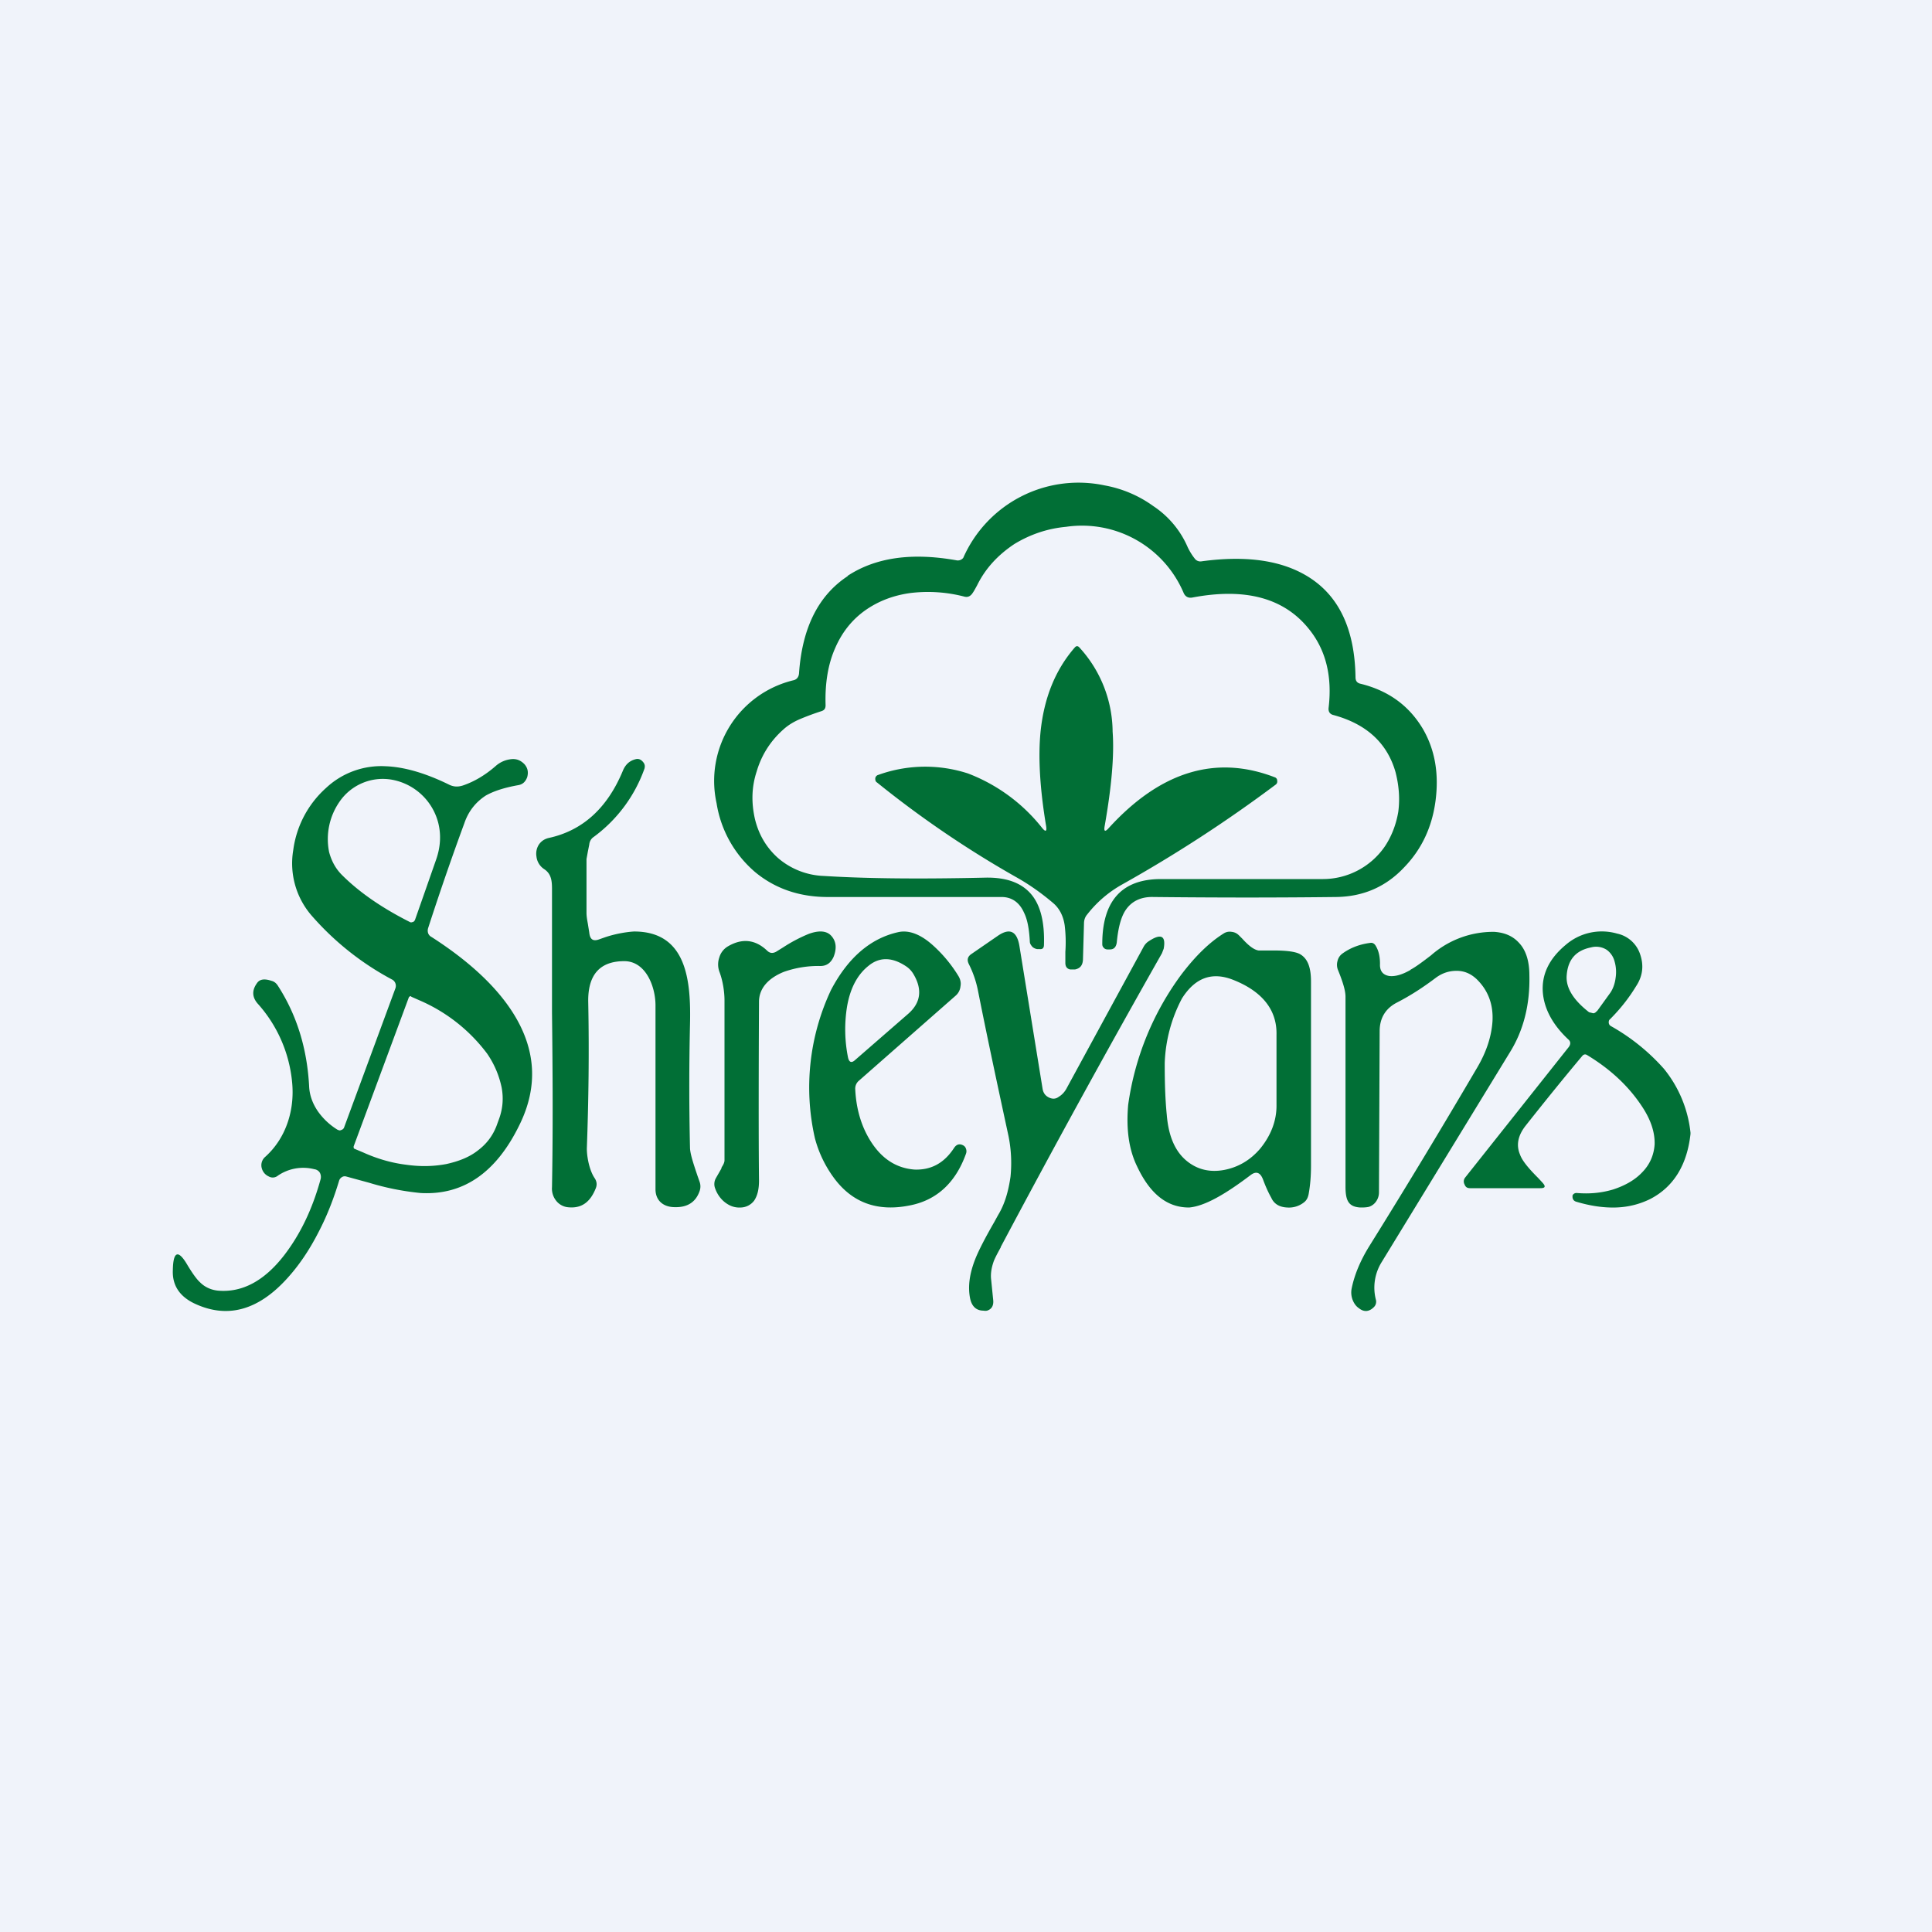
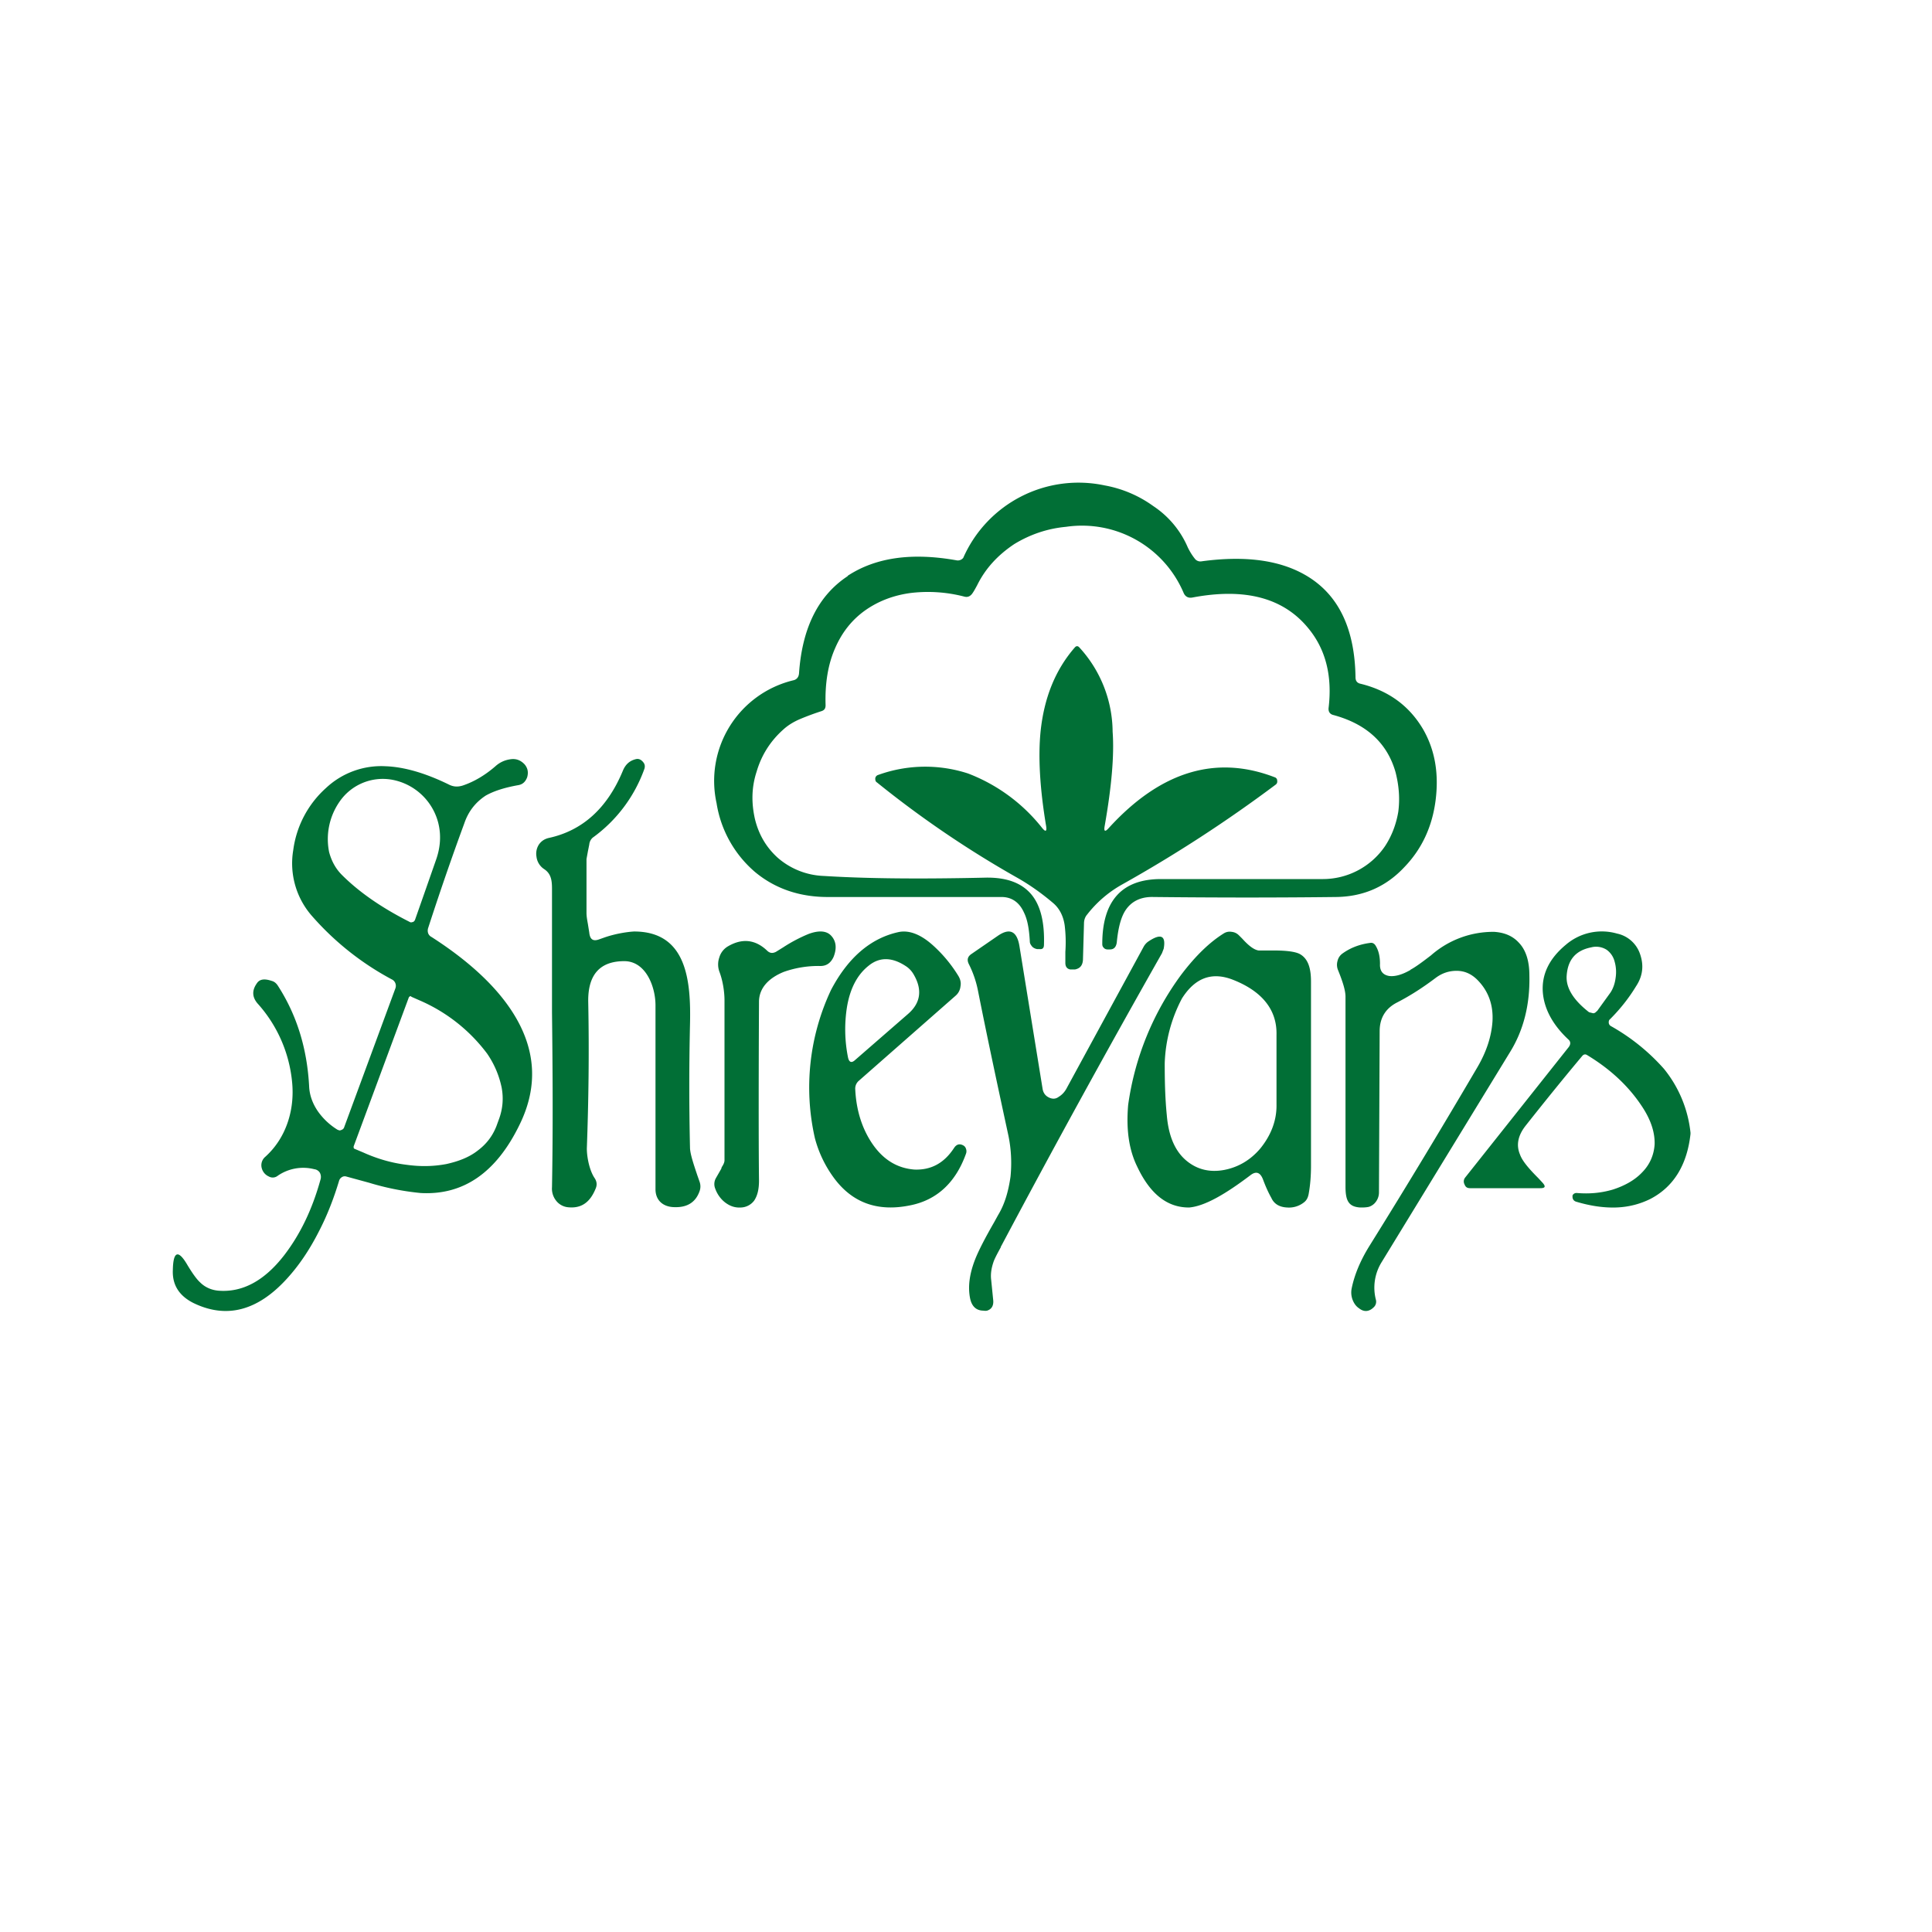
<svg xmlns="http://www.w3.org/2000/svg" width="56" height="56" viewBox="0 0 56 56">
-   <path fill="#F0F3FA" d="M0 0h56v56H0z" />
  <path fill-rule="evenodd" d="M24.57 16.7c-.85.56-1.32 1.5-1.41 2.82-.01.11-.07.18-.17.2a3 3 0 0 0-2.22 3.56 3.3 3.3 0 0 0 1.12 2c.58.48 1.3.73 2.15.72h4.99c.3 0 .52.16.65.45.1.2.15.47.17.84 0 .06.03.1.07.15.04.04.09.06.14.07h.07c.09.01.13-.03.13-.13.02-.65-.1-1.14-.37-1.46-.29-.34-.74-.5-1.37-.48-1.82.04-3.36.03-4.64-.05a2.15 2.15 0 0 1-1.34-.53c-.33-.3-.55-.67-.66-1.13-.1-.45-.1-.9.05-1.36.14-.48.4-.89.77-1.22.13-.12.3-.23.52-.32a7.55 7.55 0 0 1 .6-.22c.08-.03.11-.08.11-.17-.02-.63.07-1.19.28-1.66.2-.46.49-.82.87-1.09.37-.26.8-.43 1.3-.5a4.2 4.2 0 0 1 1.56.1c.1.03.17 0 .23-.07.06-.08.1-.16.15-.25.24-.49.6-.88 1.08-1.2.46-.28.96-.45 1.5-.5a3.2 3.2 0 0 1 3.41 1.92c.05.11.14.15.25.13 1.53-.29 2.65.01 3.37.9.5.61.69 1.38.58 2.3-.01.1.03.17.12.2.98.26 1.58.82 1.82 1.66.1.39.13.77.08 1.15-.06.36-.19.7-.38.99a2.18 2.18 0 0 1-1.83.96h-4.67c-1.13 0-1.7.63-1.7 1.88 0 .05.01.08.05.12.03.03.07.04.1.04h.07c.12 0 .18-.07.2-.2.04-.42.12-.73.25-.93.17-.26.44-.4.81-.39 1.86.02 3.63.02 5.3 0 .79-.01 1.45-.3 1.98-.87.5-.52.8-1.16.9-1.92.1-.77-.01-1.46-.36-2.07-.4-.68-1-1.12-1.81-1.32-.1-.02-.15-.08-.15-.19-.02-1.36-.46-2.32-1.32-2.88-.77-.5-1.81-.66-3.14-.48a.2.2 0 0 1-.2-.08c-.08-.1-.14-.2-.2-.32a2.72 2.72 0 0 0-1-1.2 3.45 3.45 0 0 0-1.41-.6 3.65 3.65 0 0 0-4.1 2.1.2.2 0 0 1-.2.07c-1.3-.23-2.34-.08-3.15.45Zm5.59 4.52c-.07.72-.02 1.63.16 2.71.03.17-.01.2-.12.06a5.02 5.02 0 0 0-2.14-1.57 4.01 4.01 0 0 0-2.6.04.12.12 0 0 0-.09.1c0 .04 0 .09.05.12a29.83 29.83 0 0 0 4.08 2.77c.35.2.69.44 1.02.72.18.15.3.37.34.65a4 4 0 0 1 .02.77v.32c0 .1.04.17.14.19h.14c.15-.03.22-.12.23-.28l.03-1.05c0-.1.03-.19.09-.26.28-.36.62-.65 1.01-.87a40.17 40.17 0 0 0 4.46-2.9.11.11 0 0 0 .04-.11.1.1 0 0 0-.07-.1c-1.71-.66-3.32-.17-4.82 1.48-.1.11-.14.09-.11-.07.2-1.14.28-2.05.23-2.73a3.65 3.65 0 0 0-.97-2.45c-.04-.04-.08-.04-.12 0-.57.65-.9 1.47-1 2.46Zm-12.8 6.01.17-.06c.32-.11.66-.16.85-.17 1.54 0 1.65 1.45 1.62 2.7a77.53 77.53 0 0 0 0 3.56c0 .18.11.5.21.8a27.62 27.62 0 0 1 .07.2.4.4 0 0 1 0 .26c-.11.32-.35.48-.72.47-.32 0-.56-.18-.56-.52v-5.33c0-.53-.27-1.26-.88-1.28-.72-.01-1.08.38-1.07 1.17.03 1.47.01 2.89-.04 4.26 0 .24.07.62.22.85.07.1.08.2.04.3-.17.43-.44.6-.83.55a.5.5 0 0 1-.33-.2.56.56 0 0 1-.11-.38c.03-1.66.02-3.35 0-5.07v-3.58c0-.25-.03-.44-.23-.57a.5.5 0 0 1-.22-.36.49.49 0 0 1 .07-.35c.07-.1.16-.16.28-.19.98-.21 1.7-.86 2.15-1.94.08-.2.21-.31.4-.35.07-.01.14.02.2.1.04.05.05.11.03.18a4.2 4.2 0 0 1-1.5 2 .3.3 0 0 0-.1.2l-.04.2-.04.22v1.56c0 .1.02.21.04.32l.04.25c.02.2.11.26.28.2Zm5.34.23-.21.13c-.1.05-.18.04-.26-.04-.34-.32-.72-.36-1.13-.12a.55.55 0 0 0-.25.32.62.62 0 0 0 0 .41c.1.26.15.58.15.84v4.63c0 .07-.04.14-.08.2l-.01.03v.01l-.16.28a.35.35 0 0 0-.02.3c.06.17.17.32.31.42.14.1.28.14.44.13a.5.5 0 0 0 .38-.2c.1-.15.14-.34.14-.58-.02-1.72 0-5.2 0-5.2.01-.4.3-.68.72-.85a3 3 0 0 1 1.06-.17c.18 0 .3-.09.38-.26.1-.25.08-.46-.07-.62-.13-.14-.35-.16-.65-.05a4.4 4.4 0 0 0-.74.39Zm7.99 4.33c.1-.06.18-.15.24-.27l2.22-4.08a.44.44 0 0 1 .15-.16c.35-.23.5-.16.43.22l-.05.13a350.6 350.6 0 0 0-4.66 8.49l-.01.01v.02c-.11.2-.19.35-.22.45-.06.18-.08.35-.06.5l.06.6c.01.15-.05.25-.18.29a.26.26 0 0 1-.1 0c-.21 0-.34-.12-.39-.35-.07-.34-.02-.72.15-1.15.1-.25.28-.6.55-1.07l.11-.2c.2-.33.3-.7.36-1.11.04-.4.02-.8-.06-1.19-.3-1.39-.6-2.78-.88-4.19a2.99 2.99 0 0 0-.26-.77c-.07-.13-.05-.23.07-.31l.77-.53c.34-.23.55-.13.62.31l.67 4.13c.02.12.08.2.18.25.1.05.2.05.29-.02Zm10.2-3.68c-.24.14-.45.2-.62.18-.19-.03-.28-.15-.27-.35 0-.22-.04-.4-.14-.55-.04-.05-.09-.07-.14-.06-.32.04-.59.15-.81.31a.36.36 0 0 0-.14.21.4.4 0 0 0 .01.26l.02.05c.12.3.2.55.2.73v5.5c0 .4.08.59.43.61.08 0 .17 0 .25-.02a.4.4 0 0 0 .21-.16.45.45 0 0 0 .08-.26l.02-4.67c0-.38.17-.66.5-.83.39-.2.76-.44 1.13-.72.19-.14.39-.2.6-.2.22 0 .41.08.58.24.33.32.49.73.46 1.23-.03.43-.17.87-.44 1.33-.98 1.67-2.02 3.4-3.13 5.18-.26.42-.43.83-.51 1.22a.6.6 0 0 0 .02.32c.04.11.1.2.19.26.15.12.3.1.43-.03a.22.22 0 0 0 .06-.22 1.4 1.4 0 0 1 .17-1.09l3.71-6.07c.4-.64.59-1.39.57-2.24 0-.41-.1-.73-.3-.94-.18-.2-.42-.3-.72-.32a2.73 2.73 0 0 0-1.83.68c-.26.2-.45.34-.6.42ZM49 32.87v-.04a3.52 3.52 0 0 0-.77-1.85 5.93 5.93 0 0 0-1.54-1.24.12.12 0 0 1-.06-.1c0-.03 0-.07.04-.1.3-.3.55-.62.75-.95.2-.3.23-.61.12-.93a.9.9 0 0 0-.67-.6 1.6 1.6 0 0 0-1.49.33c-.48.4-.7.86-.66 1.38.04.47.28.93.74 1.36.07.06.07.14.01.22l-3 3.78a.18.18 0 0 0-.02.2c.03.08.08.11.16.11h2.04c.14 0 .16-.05.06-.16a8.5 8.5 0 0 0-.13-.14c-.28-.28-.46-.5-.52-.67-.12-.28-.06-.56.16-.84.53-.67 1.07-1.34 1.64-2.02.04-.05.09-.06.14-.03.68.41 1.2.9 1.58 1.47.27.4.39.77.38 1.12-.02.31-.14.59-.37.82-.21.22-.5.38-.84.49-.34.1-.68.13-1.04.1a.13.13 0 0 0-.11.04l-.02.03v.04c0 .07.04.12.1.14.4.12.78.18 1.15.17.37-.01.71-.1 1.01-.25.67-.35 1.06-.98 1.16-1.88Zm-2.71-3.56.39-.54c.08-.12.13-.27.15-.43a1.1 1.1 0 0 0-.03-.47.6.6 0 0 0-.23-.34.57.57 0 0 0-.45-.07c-.45.09-.68.36-.71.83-.02.35.2.7.65 1.05l.12.03c.04 0 .08-.03.1-.06ZM26.5 33.9c.48.02.86-.18 1.15-.62.07-.11.16-.14.27-.08.04.02.07.06.08.1a.2.2 0 0 1 0 .14c-.3.84-.85 1.35-1.63 1.5-.94.19-1.67-.08-2.2-.8a3.4 3.4 0 0 1-.55-1.15 6.63 6.63 0 0 1 .47-4.3c.49-.93 1.14-1.49 1.94-1.67.3-.07.64.05 1 .37a4 4 0 0 1 .75.9c.06.1.08.2.06.3a.41.41 0 0 1-.14.27l-2.81 2.47a.3.3 0 0 0-.1.25c.03.61.2 1.13.48 1.55.32.48.73.73 1.23.77Zm-1.32-5.91c.32-.26.69-.25 1.1.03a.7.7 0 0 1 .2.22c.26.44.21.83-.16 1.15l-1.54 1.34c-.1.09-.17.06-.2-.08a4.13 4.13 0 0 1-.03-1.46c.09-.54.3-.94.63-1.2ZM34.47 35c.45-.04 1.04-.38 1.78-.94.16-.12.28-.08.36.13.07.19.15.37.24.53.08.18.24.27.46.28a.7.7 0 0 0 .5-.16c.07-.06.1-.13.12-.22.05-.27.07-.55.07-.82v-5.35c0-.4-.09-.67-.33-.8-.14-.07-.4-.1-.76-.1h-.43c-.13-.02-.28-.13-.47-.34a8.55 8.55 0 0 0-.1-.1.34.34 0 0 0-.21-.1.32.32 0 0 0-.22.04c-.42.26-.83.66-1.24 1.2a8.27 8.27 0 0 0-1.54 3.78c-.06.7.02 1.29.26 1.78.38.81.88 1.19 1.5 1.19ZM37 30c.02-.73-.42-1.27-1.26-1.6-.61-.24-1.1-.06-1.48.54a4.32 4.32 0 0 0-.5 1.88c0 .5.01 1 .06 1.5.05.61.24 1.06.59 1.34.3.24.66.33 1.08.25.41-.08.76-.29 1.04-.62.3-.37.48-.8.47-1.28V30ZM9.8 32.75c.03.02.06.02.1 0a.12.12 0 0 0 .07-.06l1.49-4.04a.21.21 0 0 0 0-.15.2.2 0 0 0-.1-.11 8.2 8.2 0 0 1-2.3-1.82 2.31 2.31 0 0 1-.56-1.93 2.93 2.93 0 0 1 .95-1.8 2.34 2.34 0 0 1 1.73-.63c.54.02 1.16.2 1.85.54.13.06.25.06.38.02.33-.11.65-.3.95-.56a.8.8 0 0 1 .42-.2c.17-.03.31.02.43.15.09.11.11.23.07.37-.05.13-.13.21-.27.23-.39.07-.7.17-.93.3-.29.19-.5.45-.62.8-.35.95-.7 1.96-1.05 3.04a.24.24 0 0 0 0 .15.2.2 0 0 0 .1.11c1.09.7 1.88 1.44 2.36 2.2.67 1.06.73 2.14.19 3.24-.68 1.4-1.64 2.05-2.87 1.98a7.68 7.68 0 0 1-1.5-.3l-.66-.18a.15.15 0 0 0-.12.02.18.18 0 0 0-.08.1c-.15.5-.34 1-.59 1.48-.28.55-.59 1-.93 1.37-.85.93-1.75 1.16-2.7.7-.42-.21-.62-.53-.6-.96.01-.55.16-.6.43-.13.14.23.26.4.36.49.14.14.32.22.52.24.7.06 1.34-.28 1.92-1.03.46-.6.81-1.32 1.05-2.19a.26.26 0 0 0-.02-.2.22.22 0 0 0-.16-.1 1.3 1.3 0 0 0-1.06.19.23.23 0 0 1-.26.02.36.36 0 0 1-.2-.23.32.32 0 0 1 .1-.34c.31-.28.53-.63.66-1.03.12-.37.16-.77.11-1.2a3.96 3.96 0 0 0-1-2.22c-.15-.18-.16-.37-.02-.57.08-.13.22-.15.43-.08.08.02.14.07.19.15.54.84.84 1.8.9 2.9.01.26.1.51.26.74.15.21.34.39.57.53Zm2.16-6.02a.12.12 0 0 0 .07-.07l.26-.74.35-1c.13-.37.15-.73.06-1.08a1.7 1.7 0 0 0-1.34-1.24 1.52 1.52 0 0 0-1.52.64 1.9 1.9 0 0 0-.3 1.46c.07.26.19.48.37.66.5.5 1.15.95 1.96 1.36.03.02.06.02.1 0Zm-.04 2.15c-.03-.01-.05 0-.07.03l-1.6 4.32c0 .04 0 .06.03.07l.26.11c.4.18.82.3 1.23.35.42.06.8.05 1.17-.02.36-.08.67-.2.92-.4.25-.19.42-.42.53-.7l.08-.22c.1-.28.13-.58.07-.9-.07-.33-.2-.66-.42-.98A4.84 4.84 0 0 0 12.17 29l-.25-.11Z" fill="#016F36" />
</svg>